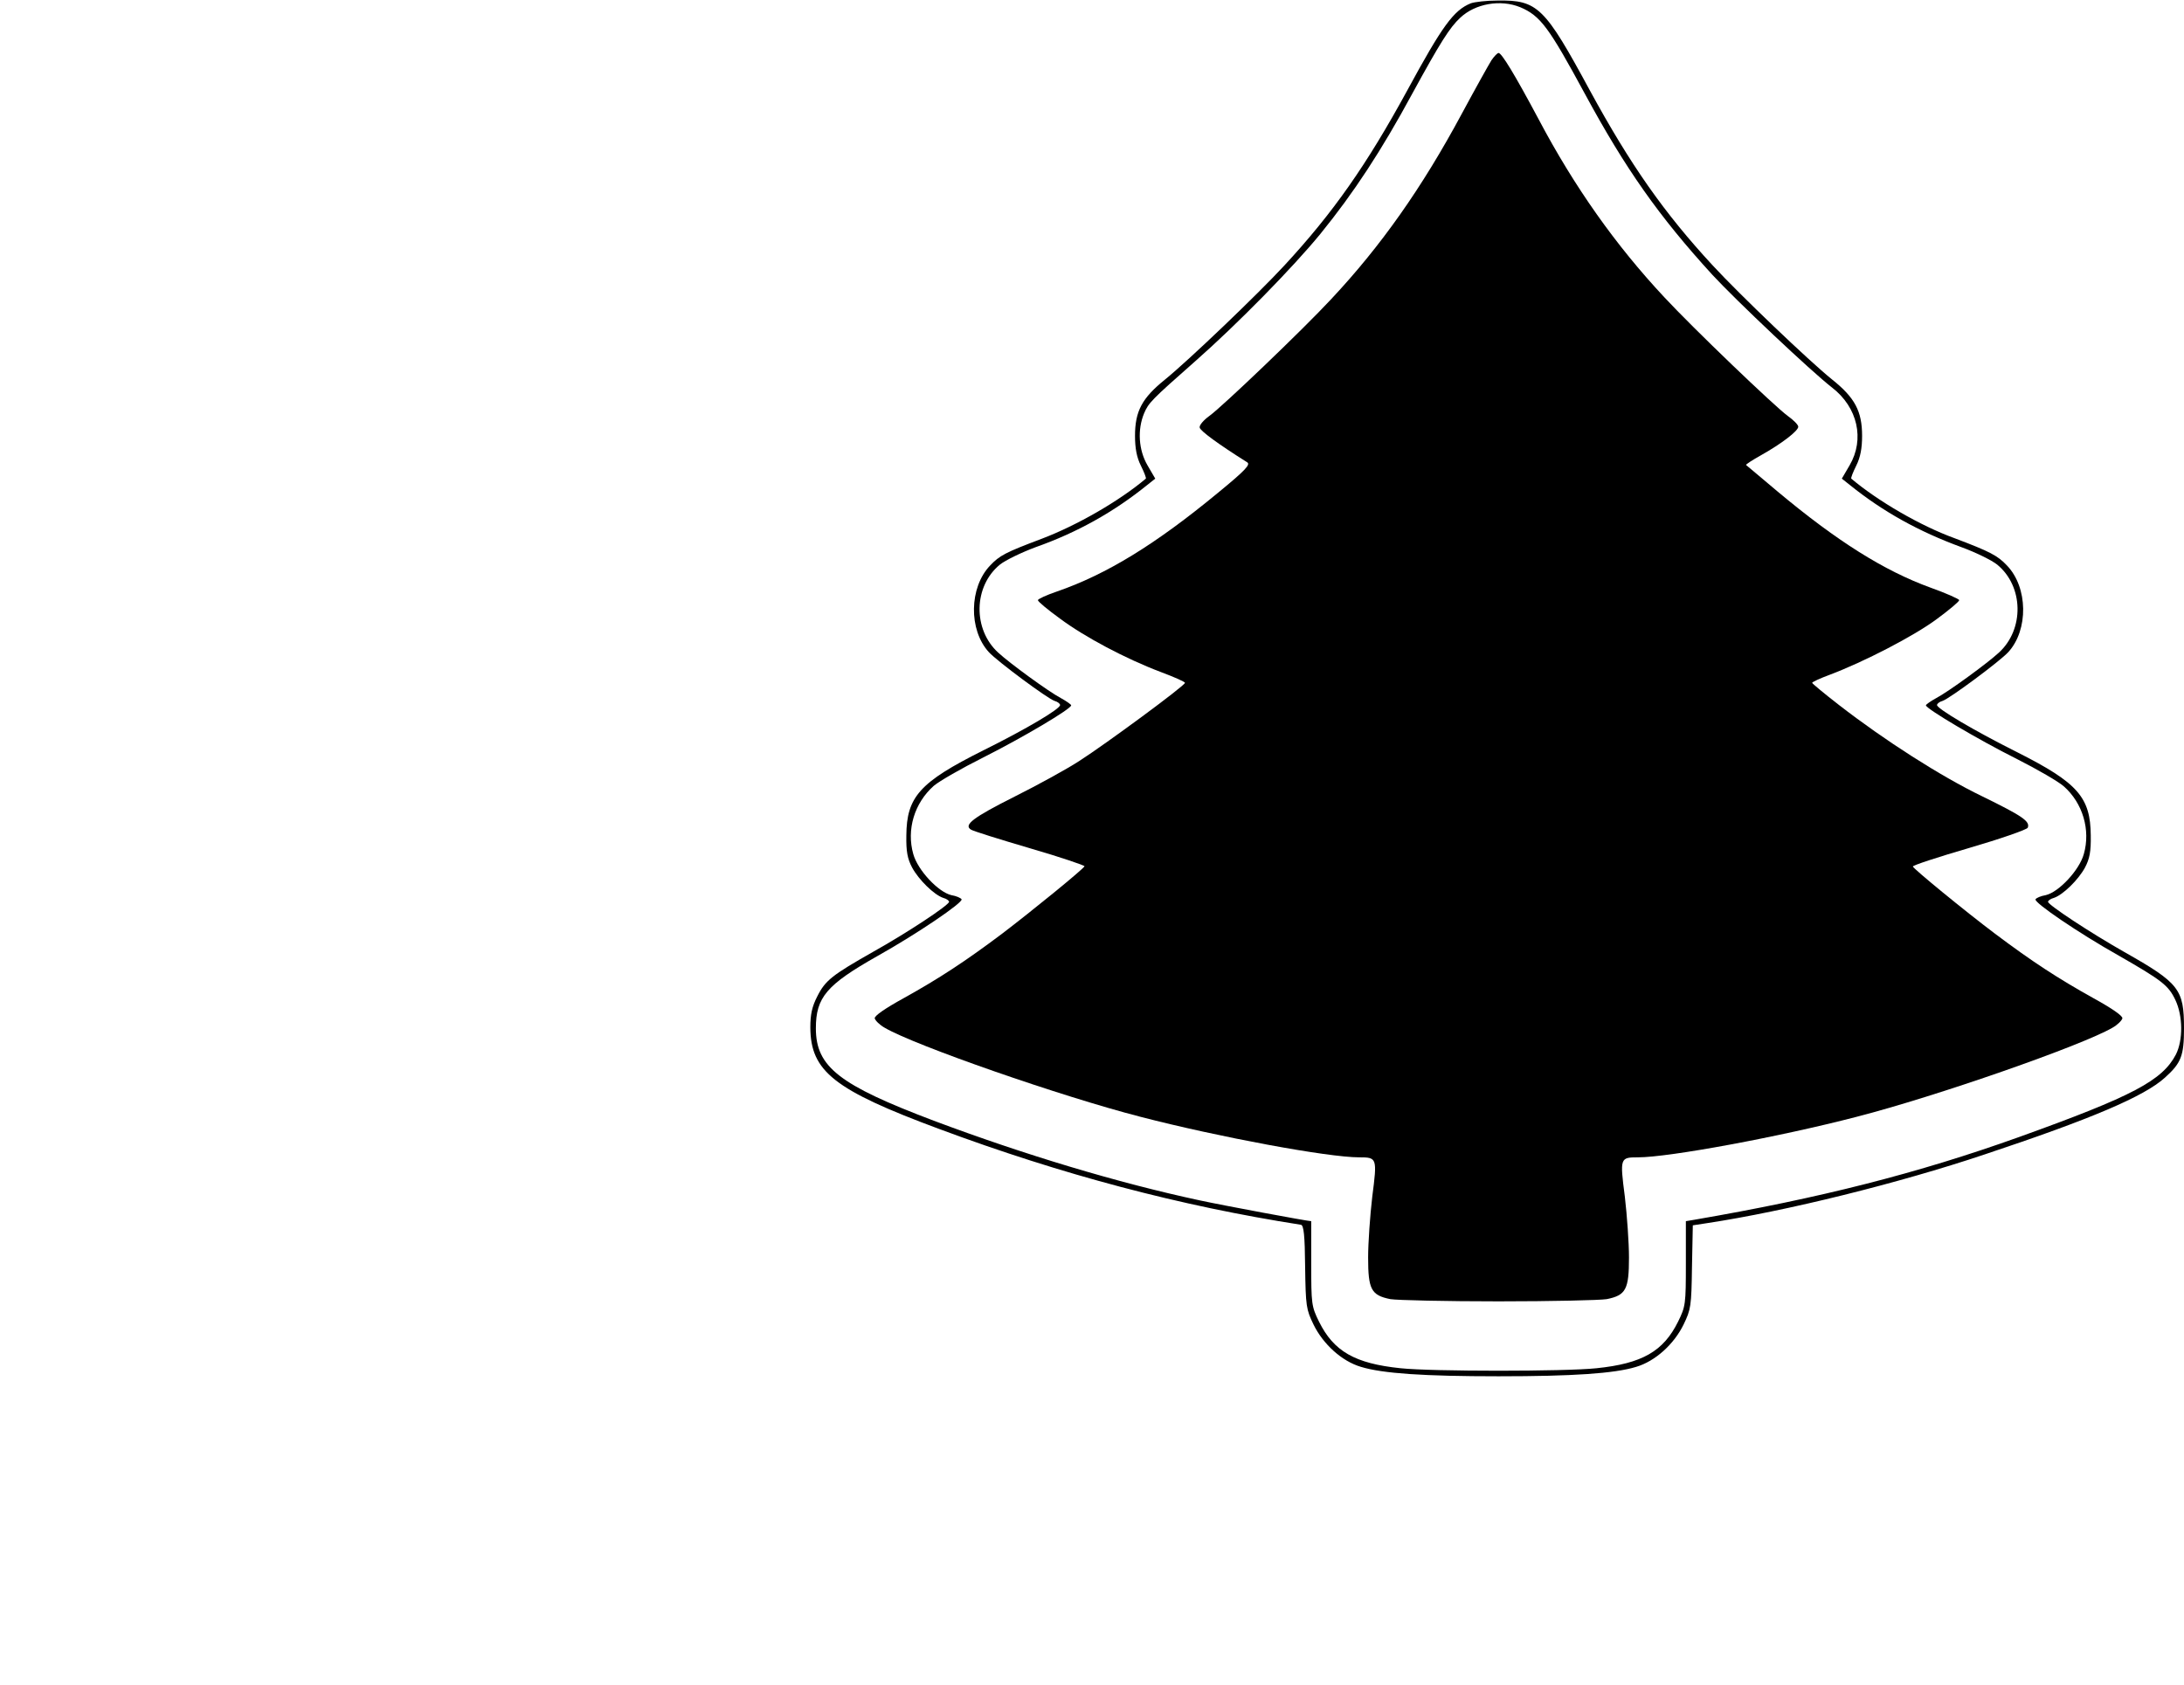
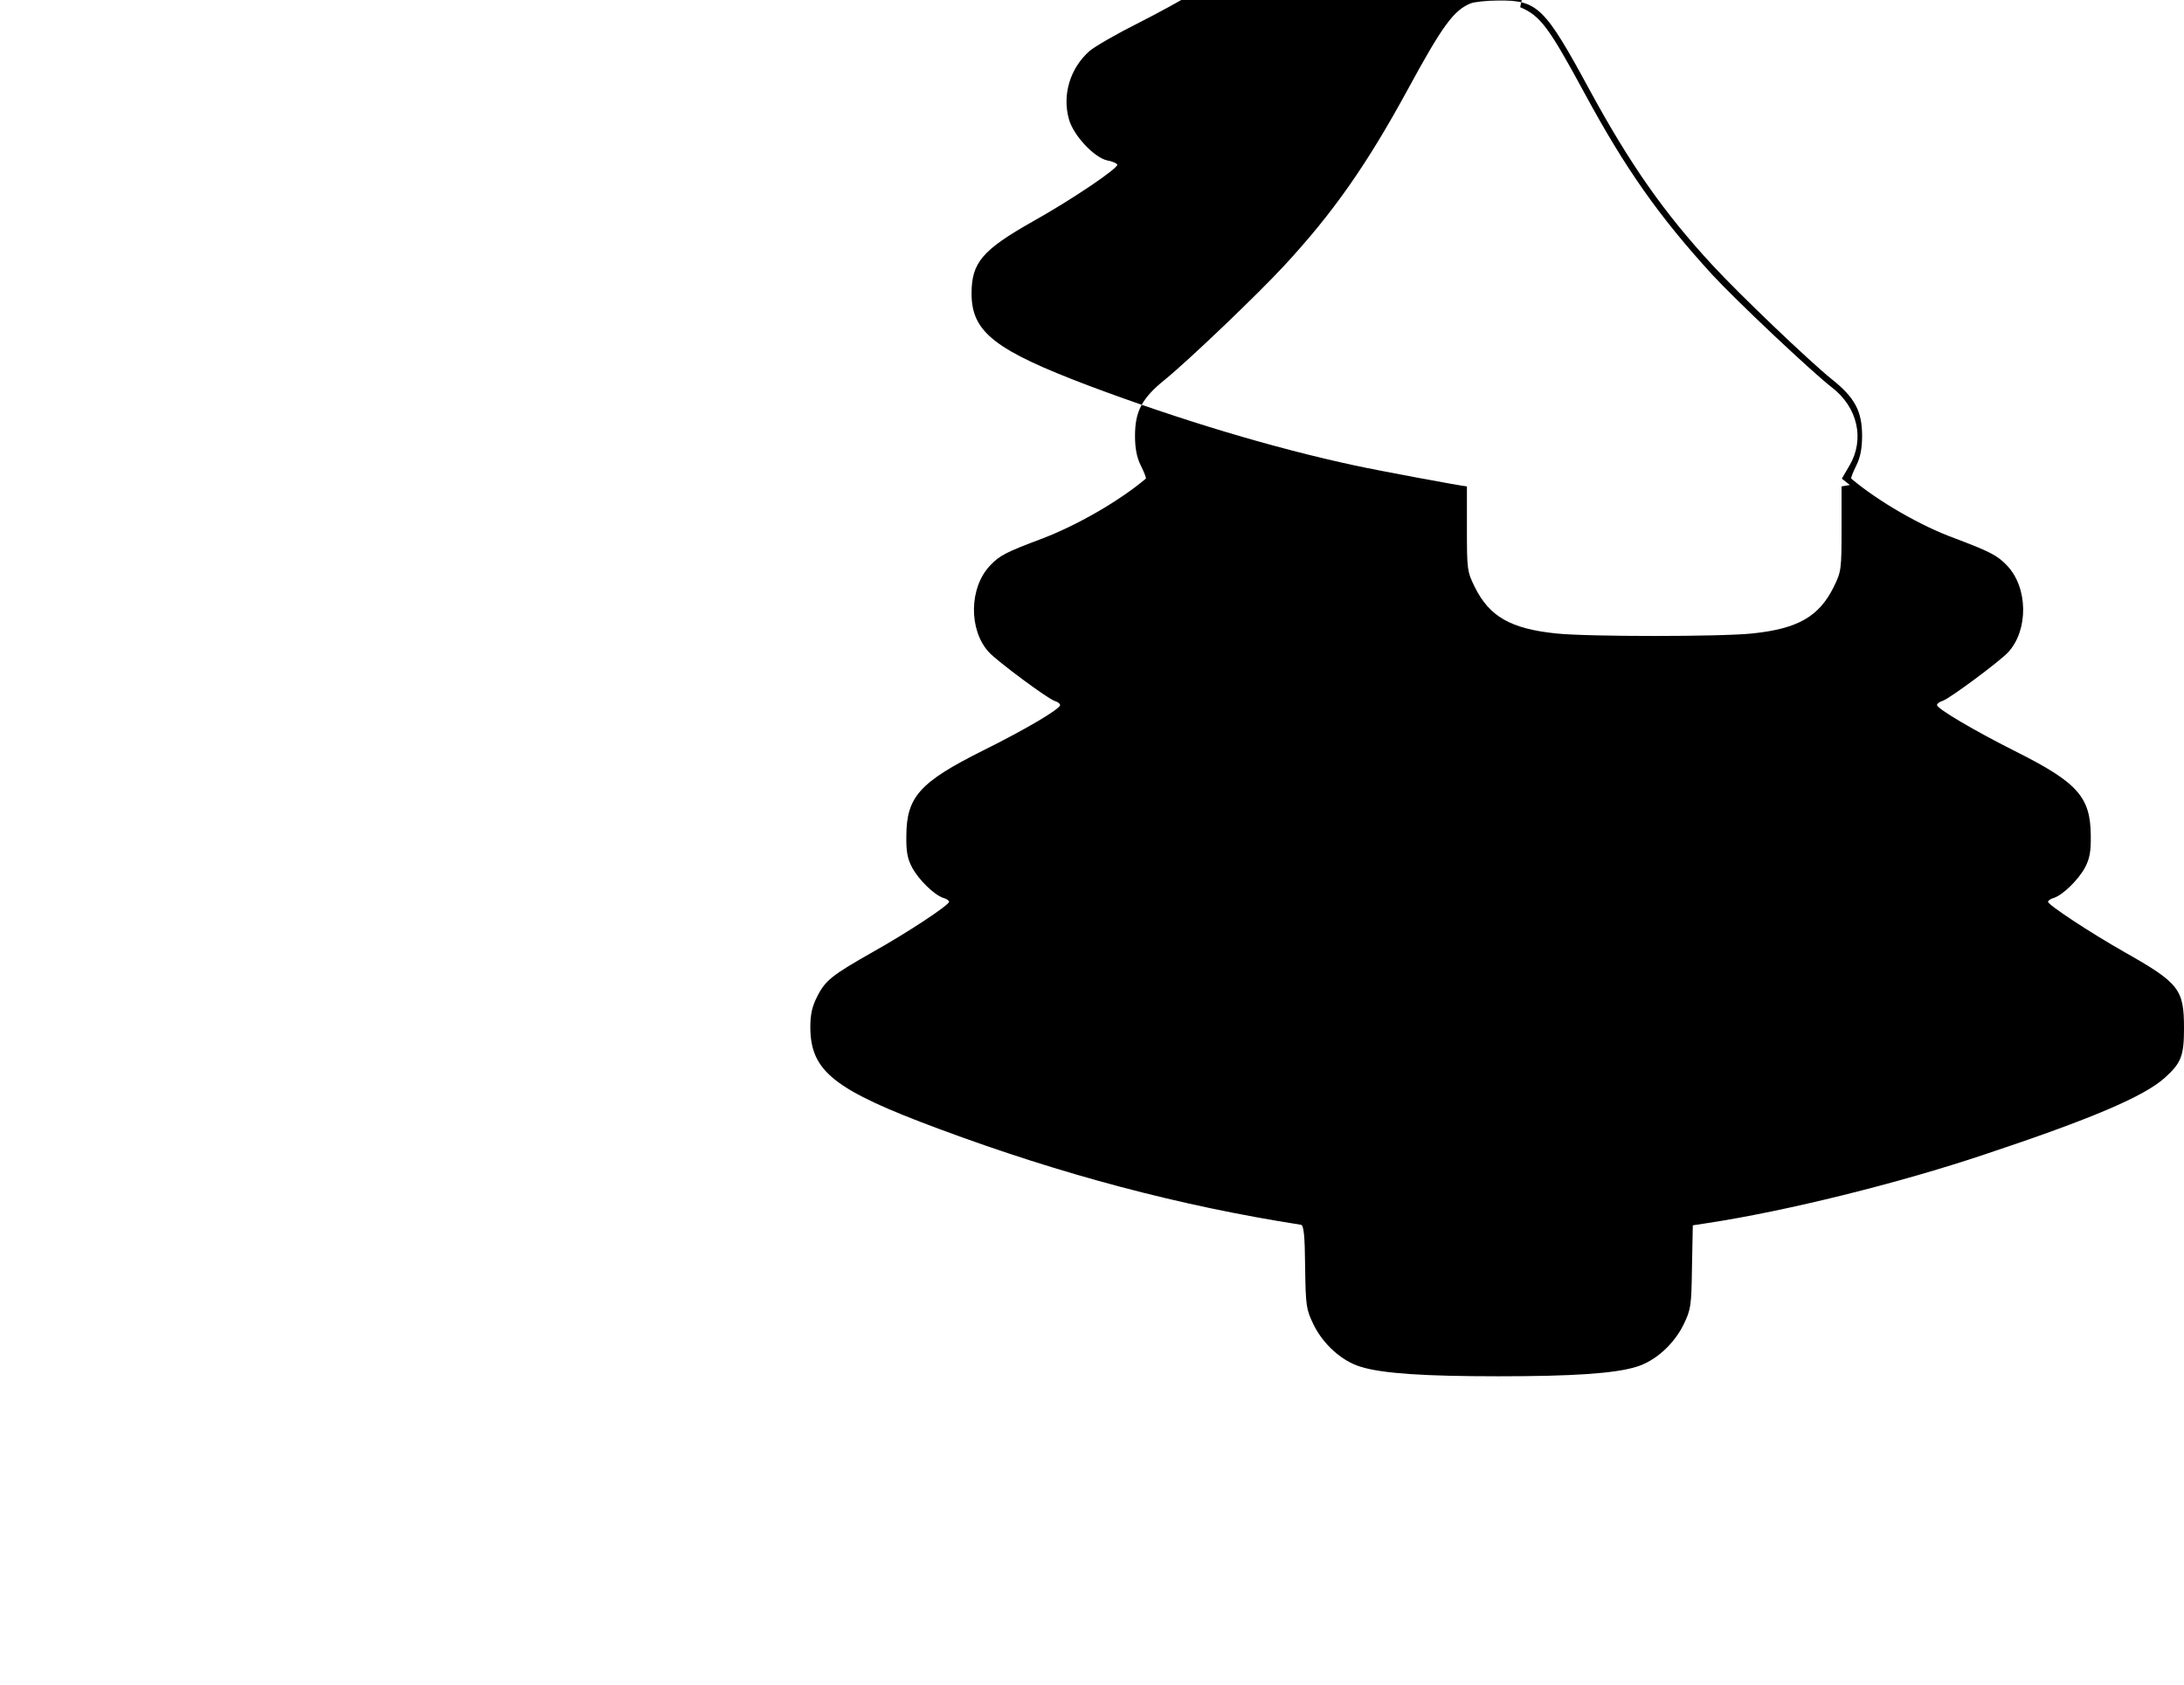
<svg xmlns="http://www.w3.org/2000/svg" version="1.0" width="8.749in" height="6.75in" viewBox="0 0 787 607" preserveAspectRatio="xMidYMid meet">
  <g transform="translate(0,607) scale(0.1,-0.1)" fill="#000000" stroke="none">
-     <path d="M5300 6059 c-62 -25 -103 -82 -229 -314 -146 -268 -268 -442 -443 -631 -95 -103 -345 -342 -430 -411 -83 -67 -108 -114 -108 -203 0 -44 6 -77 21 -107 12 -24 20 -45 18 -47 -96 -81 -249 -169 -376 -217 -130 -49 -151 -60 -185 -96 -76 -79 -78 -232 -5 -312 30 -33 212 -168 237 -176 11 -3 20 -10 20 -15 0 -14 -119 -85 -278 -164 -228 -114 -275 -167 -276 -306 -1 -58 4 -84 21 -116 24 -44 79 -98 112 -109 12 -3 21 -10 21 -14 0 -12 -153 -113 -275 -181 -146 -83 -171 -102 -200 -160 -19 -37 -25 -65 -25 -112 1 -158 85 -225 465 -366 441 -164 867 -277 1303 -345 10 -2 14 -38 15 -152 2 -142 4 -153 30 -207 35 -72 103 -133 171 -153 78 -24 228 -34 496 -34 268 0 418 10 496 34 68 20 136 81 171 153 26 54 28 65 30 207 l3 150 52 8 c284 43 691 144 998 247 388 129 577 210 651 277 59 53 69 79 69 178 0 141 -17 163 -215 275 -125 71 -275 170 -275 181 0 4 9 11 21 14 33 11 88 65 112 109 17 32 22 58 21 116 -1 138 -47 190 -265 300 -154 77 -289 157 -289 170 0 5 9 12 20 15 25 8 207 143 237 176 73 80 71 233 -5 312 -34 36 -61 50 -188 98 -124 45 -277 134 -373 215 -2 2 6 23 18 47 15 30 21 63 21 107 0 89 -26 138 -109 204 -82 66 -332 305 -429 410 -175 189 -297 363 -443 631 -163 301 -188 326 -332 324 -40 0 -83 -5 -97 -10z m178 -14 c73 -31 103 -72 233 -312 145 -268 266 -441 460 -653 85 -92 355 -347 431 -406 92 -71 118 -186 63 -280 l-28 -48 29 -23 c119 -96 249 -168 402 -224 52 -19 109 -47 129 -63 95 -78 98 -233 6 -317 -41 -38 -182 -141 -226 -164 -20 -11 -37 -23 -37 -26 0 -12 189 -124 329 -194 73 -37 149 -81 168 -98 68 -60 97 -157 72 -244 -16 -58 -90 -137 -137 -148 -18 -3 -34 -10 -37 -15 -7 -11 154 -121 300 -203 155 -89 179 -107 204 -160 27 -57 28 -144 2 -196 -49 -94 -154 -150 -566 -298 -363 -130 -716 -220 -1170 -298 l-30 -5 0 -152 c0 -147 -1 -155 -28 -210 -53 -107 -129 -151 -294 -168 -114 -12 -592 -12 -706 0 -165 17 -241 61 -294 168 -27 55 -28 63 -28 210 0 83 0 152 0 152 -13 0 -319 57 -402 75 -294 63 -630 164 -958 287 -341 129 -425 194 -425 333 0 112 39 157 221 260 143 80 311 194 304 205 -3 5 -19 12 -37 15 -47 11 -121 90 -137 148 -25 88 4 184 74 246 20 17 100 63 178 102 141 71 317 175 317 188 0 3 -17 15 -37 26 -44 23 -185 126 -226 164 -92 84 -89 239 6 317 20 16 78 44 129 63 150 53 282 127 402 224 l29 23 -28 48 c-32 55 -37 128 -12 188 16 37 25 47 185 188 151 133 351 337 450 458 121 149 220 300 332 507 99 181 134 237 172 272 54 51 145 67 216 38z" />
-     <path d="M5374 5853 c-10 -16 -58 -102 -107 -193 -143 -266 -291 -476 -470 -667 -102 -110 -393 -388 -439 -421 -21 -15 -37 -34 -35 -42 2 -12 69 -61 171 -125 13 -8 -5 -28 -105 -110 -224 -185 -401 -294 -581 -356 -38 -13 -68 -27 -68 -31 0 -5 35 -34 79 -66 90 -67 237 -145 364 -193 48 -18 87 -35 87 -39 0 -10 -285 -220 -380 -281 -46 -30 -152 -88 -234 -129 -149 -75 -185 -102 -157 -119 7 -5 103 -35 212 -67 110 -32 198 -62 197 -65 -4 -10 -188 -160 -297 -243 -133 -100 -228 -162 -354 -232 -69 -38 -106 -64 -105 -73 2 -8 18 -24 36 -34 109 -64 638 -248 922 -321 282 -73 675 -146 788 -146 64 0 65 -2 47 -141 -8 -68 -15 -167 -15 -220 0 -115 11 -136 80 -150 25 -4 200 -8 390 -8 190 0 365 4 390 8 69 14 80 35 80 150 0 53 -7 152 -15 220 -18 139 -17 141 47 141 113 0 511 74 788 146 288 74 812 257 922 321 18 10 34 26 36 34 1 9 -36 35 -105 73 -126 70 -221 132 -354 232 -109 82 -293 233 -296 242 -2 4 90 34 203 67 113 33 208 66 211 73 9 23 -19 42 -164 113 -151 73 -352 202 -516 329 -53 41 -96 77 -97 80 0 3 28 16 63 29 125 47 304 140 385 200 45 33 82 64 82 69 0 4 -47 25 -103 45 -168 61 -338 168 -552 347 -60 51 -111 93 -113 95 -2 2 23 18 55 36 73 41 133 87 133 102 0 7 -17 24 -38 39 -48 35 -343 318 -445 428 -175 187 -324 398 -452 640 -88 165 -134 240 -145 240 -4 0 -16 -12 -26 -27z" />
+     <path d="M5300 6059 c-62 -25 -103 -82 -229 -314 -146 -268 -268 -442 -443 -631 -95 -103 -345 -342 -430 -411 -83 -67 -108 -114 -108 -203 0 -44 6 -77 21 -107 12 -24 20 -45 18 -47 -96 -81 -249 -169 -376 -217 -130 -49 -151 -60 -185 -96 -76 -79 -78 -232 -5 -312 30 -33 212 -168 237 -176 11 -3 20 -10 20 -15 0 -14 -119 -85 -278 -164 -228 -114 -275 -167 -276 -306 -1 -58 4 -84 21 -116 24 -44 79 -98 112 -109 12 -3 21 -10 21 -14 0 -12 -153 -113 -275 -181 -146 -83 -171 -102 -200 -160 -19 -37 -25 -65 -25 -112 1 -158 85 -225 465 -366 441 -164 867 -277 1303 -345 10 -2 14 -38 15 -152 2 -142 4 -153 30 -207 35 -72 103 -133 171 -153 78 -24 228 -34 496 -34 268 0 418 10 496 34 68 20 136 81 171 153 26 54 28 65 30 207 l3 150 52 8 c284 43 691 144 998 247 388 129 577 210 651 277 59 53 69 79 69 178 0 141 -17 163 -215 275 -125 71 -275 170 -275 181 0 4 9 11 21 14 33 11 88 65 112 109 17 32 22 58 21 116 -1 138 -47 190 -265 300 -154 77 -289 157 -289 170 0 5 9 12 20 15 25 8 207 143 237 176 73 80 71 233 -5 312 -34 36 -61 50 -188 98 -124 45 -277 134 -373 215 -2 2 6 23 18 47 15 30 21 63 21 107 0 89 -26 138 -109 204 -82 66 -332 305 -429 410 -175 189 -297 363 -443 631 -163 301 -188 326 -332 324 -40 0 -83 -5 -97 -10z m178 -14 c73 -31 103 -72 233 -312 145 -268 266 -441 460 -653 85 -92 355 -347 431 -406 92 -71 118 -186 63 -280 l-28 -48 29 -23 l-30 -5 0 -152 c0 -147 -1 -155 -28 -210 -53 -107 -129 -151 -294 -168 -114 -12 -592 -12 -706 0 -165 17 -241 61 -294 168 -27 55 -28 63 -28 210 0 83 0 152 0 152 -13 0 -319 57 -402 75 -294 63 -630 164 -958 287 -341 129 -425 194 -425 333 0 112 39 157 221 260 143 80 311 194 304 205 -3 5 -19 12 -37 15 -47 11 -121 90 -137 148 -25 88 4 184 74 246 20 17 100 63 178 102 141 71 317 175 317 188 0 3 -17 15 -37 26 -44 23 -185 126 -226 164 -92 84 -89 239 6 317 20 16 78 44 129 63 150 53 282 127 402 224 l29 23 -28 48 c-32 55 -37 128 -12 188 16 37 25 47 185 188 151 133 351 337 450 458 121 149 220 300 332 507 99 181 134 237 172 272 54 51 145 67 216 38z" />
  </g>
</svg>